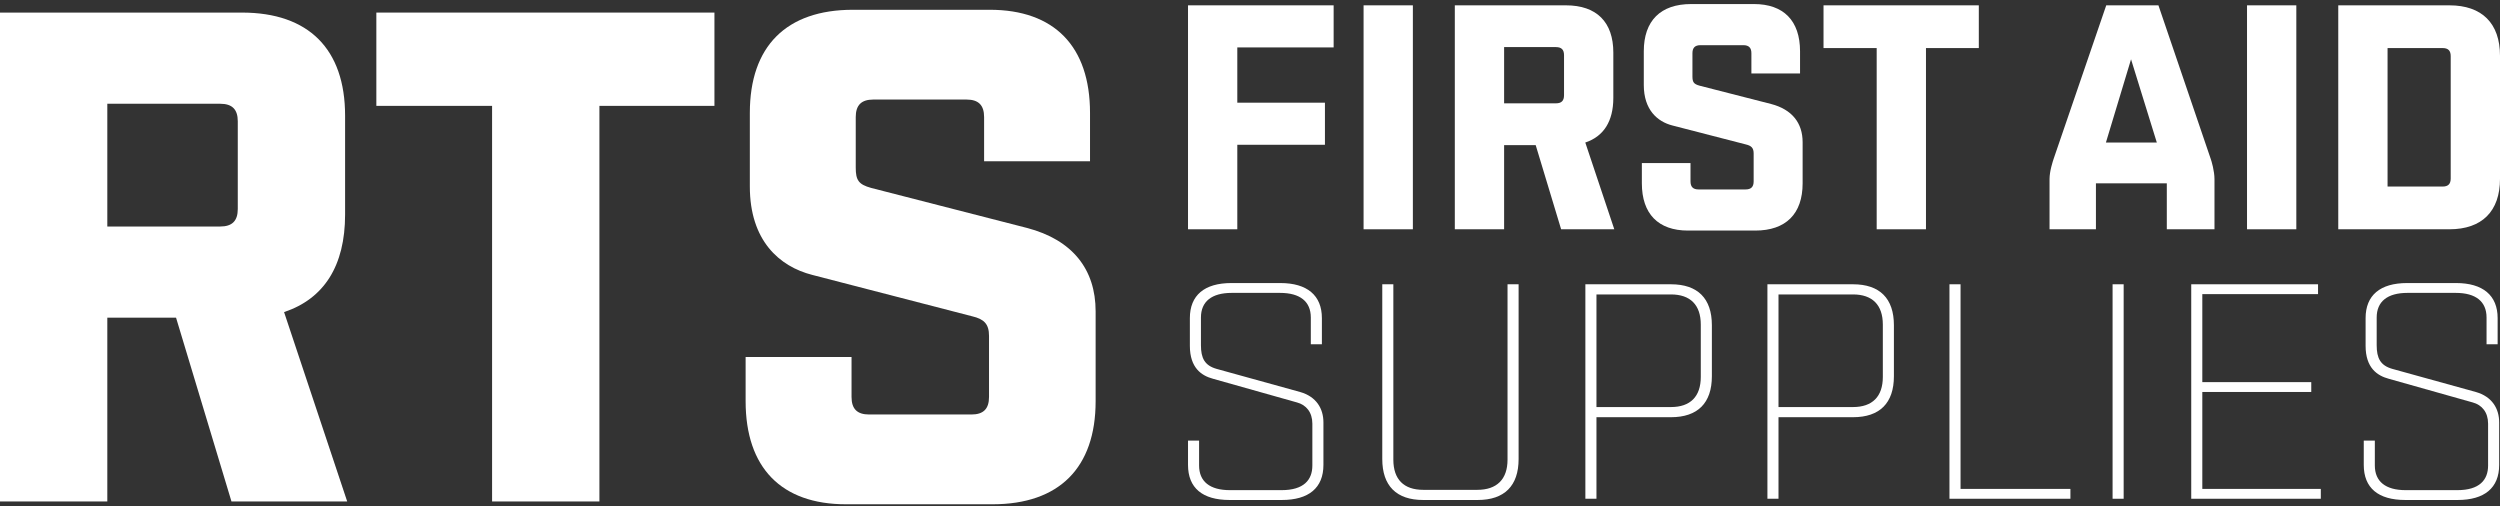
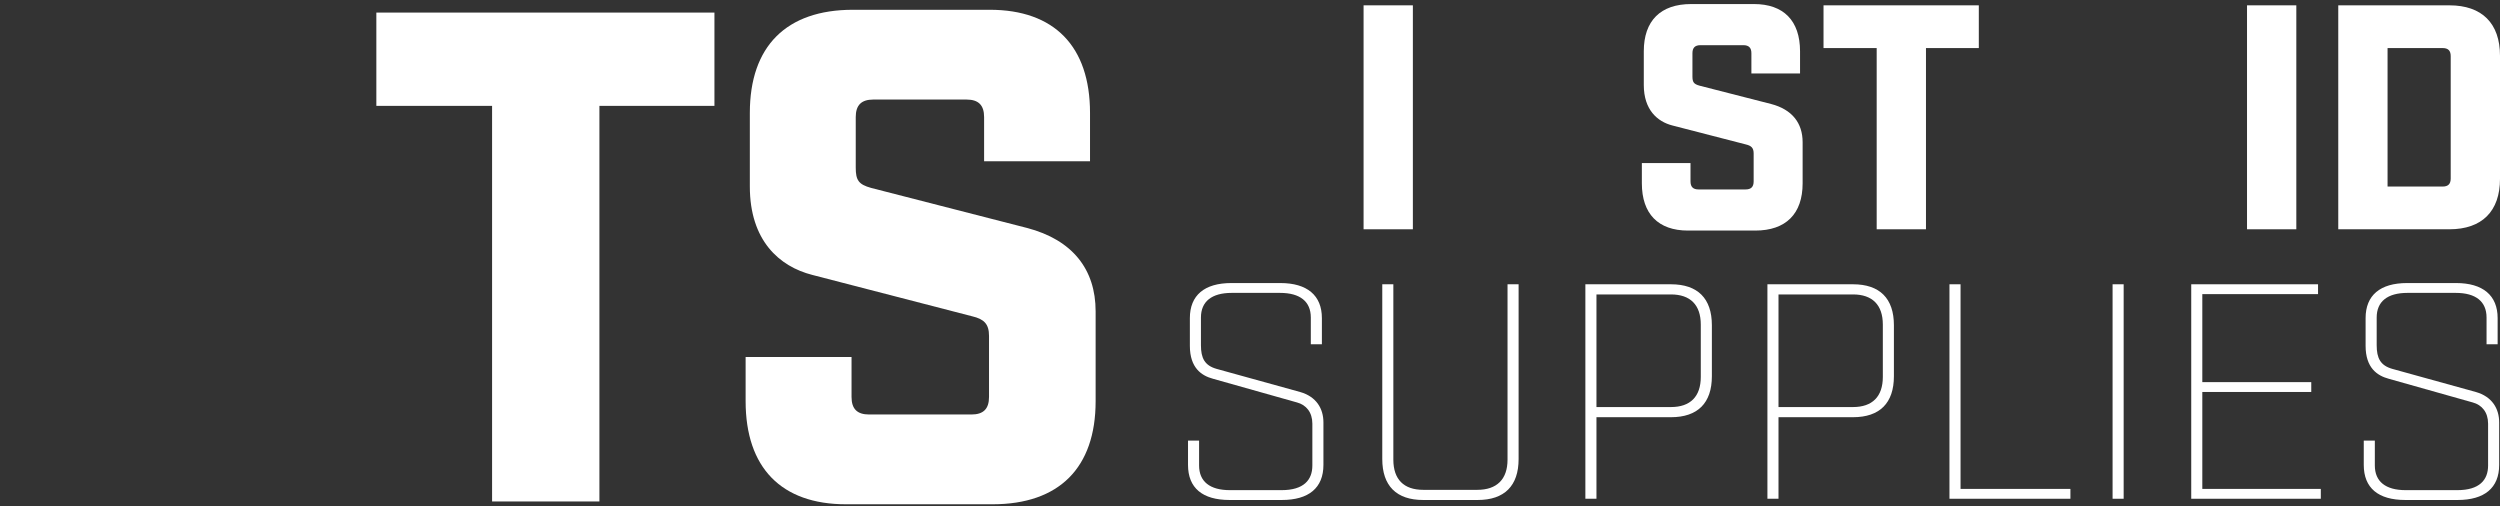
<svg xmlns="http://www.w3.org/2000/svg" width="242" height="49" viewBox="0 0 242 49" fill="#FFF">
  <rect x="0" y="0" width="242" height="49" fill="#333333" stroke="none" />
  <path d="M72.584 18.056V10.927C72.584 4.477 76.114 0.946 82.565 0.946H95.805C102.051 0.946 105.514 4.477 105.514 10.927V15.612H95.261V11.334C95.261 10.18 94.718 9.637 93.564 9.637H84.534C83.379 9.637 82.836 10.18 82.836 11.334V16.223C82.836 17.445 83.108 17.853 84.33 18.192L99.403 22.062C103.816 23.216 106.057 26.068 106.057 30.142V38.833C106.057 45.283 102.526 48.814 96.076 48.814H81.886C75.639 48.814 72.176 45.283 72.176 38.833V34.555H82.429V38.425C82.429 39.58 82.972 40.123 84.126 40.123H94.039C95.194 40.123 95.737 39.58 95.737 38.425V32.518C95.737 31.364 95.261 30.889 94.107 30.617L78.627 26.611C75.436 25.797 72.584 23.284 72.584 18.056Z" />
  <path d="M69.158 10.248H58.023V48.542H47.634V10.248H36.431V1.218H69.158V10.248Z" />
-   <path d="M22.406 48.542L17.042 30.753H10.388V48.542H0V1.218H23.424C29.875 1.218 33.405 4.748 33.405 11.199V20.772C33.405 25.729 31.369 28.92 27.498 30.21L33.609 48.542H22.406ZM21.32 10.044H10.388V21.926H21.32C22.474 21.926 23.017 21.383 23.017 20.229V11.742C23.017 10.588 22.474 10.044 21.32 10.044Z" />
  <path d="M226.344 22.194V0.516H237.104C240.254 0.516 242 2.258 242 5.399V17.311C242 20.453 240.254 22.194 237.104 22.194H226.344ZM231.116 18.058H236.449C236.979 18.058 237.228 17.809 237.228 17.28V5.43C237.228 4.902 236.979 4.653 236.449 4.653H231.116V18.058Z" />
  <path d="M217.512 22.194V0.516H222.284V22.194H217.512Z" />
-   <path d="M202.886 22.194H198.395V17.342C198.395 16.565 198.707 15.632 198.8 15.352L203.884 0.516H208.936L213.988 15.352C214.082 15.601 214.362 16.565 214.362 17.342V22.194H209.747V17.747H202.886V22.194ZM206.285 5.741L203.853 13.797H208.78L206.285 5.741Z" />
  <path d="M191.549 4.653H186.434V22.194H181.663V4.653H176.517V0.516H191.549V4.653Z" />
  <path d="M159.119 8.229V4.964C159.119 2.009 160.74 0.392 163.703 0.392H169.784C172.654 0.392 174.244 2.009 174.244 4.964V7.11H169.535V5.15C169.535 4.622 169.285 4.373 168.755 4.373H164.608C164.077 4.373 163.828 4.622 163.828 5.15V7.39C163.828 7.95 163.953 8.136 164.514 8.292L171.437 10.065C173.464 10.593 174.494 11.899 174.494 13.766V17.747C174.494 20.701 172.872 22.319 169.909 22.319H163.391C160.522 22.319 158.932 20.701 158.932 17.747V15.787H163.641V17.56C163.641 18.089 163.89 18.338 164.42 18.338H168.974C169.504 18.338 169.753 18.089 169.753 17.56V14.854C169.753 14.325 169.535 14.108 169.005 13.983L161.894 12.148C160.429 11.775 159.119 10.624 159.119 8.229Z" />
-   <path d="M151.117 22.194L148.654 14.046H145.598V22.194H140.826V0.516H151.585C154.548 0.516 156.17 2.133 156.17 5.088V9.473C156.17 11.744 155.234 13.206 153.456 13.797L156.263 22.194H151.117ZM150.619 4.559H145.598V10.002H150.619C151.149 10.002 151.398 9.753 151.398 9.225V5.337C151.398 4.808 151.149 4.559 150.619 4.559Z" />
  <path d="M131.994 22.194V0.516H136.766V22.194H131.994Z" />
-   <path d="M128.254 14.014H119.771V22.194H115V0.516H129.096V4.59H119.771V9.94H128.254V14.014Z" />
  <path d="M228.99 33.475V30.794C228.99 28.59 230.39 27.399 233.012 27.399H237.749C240.341 27.399 241.771 28.59 241.771 30.794V33.326H240.698V30.735C240.698 29.186 239.655 28.352 237.719 28.352H233.042C231.105 28.352 230.063 29.186 230.063 30.735V33.416C230.063 34.667 230.42 35.382 231.582 35.709L239.655 37.943C241.234 38.39 241.92 39.552 241.92 40.892V45.003C241.92 47.237 240.49 48.399 237.898 48.399H232.833C230.212 48.399 228.812 47.237 228.812 45.003V42.65H229.884V45.062C229.884 46.611 230.927 47.446 232.863 47.446H237.868C240.013 47.446 240.847 46.462 240.847 45.062V41.011C240.847 39.909 240.251 39.194 239.357 38.956L231.225 36.663C230.122 36.365 228.99 35.62 228.99 33.475Z" />
  <path d="M212.112 48.279V27.518H224.386V28.471H213.184V36.99H223.73V37.943H213.184V47.326H224.654V48.279H212.112Z" />
  <path d="M204.498 48.279V27.518H205.57V48.279H204.498Z" />
  <path d="M188.708 48.279V27.518H189.781V47.326H200.416V48.279H188.708Z" />
  <path d="M179.368 40.386H172.159V48.279H171.086V27.518H179.368C181.96 27.518 183.33 28.888 183.33 31.48V36.424C183.33 39.016 181.96 40.386 179.368 40.386ZM179.368 28.501H172.159V39.403H179.368C181.245 39.403 182.258 38.39 182.258 36.484V31.42C182.258 29.514 181.245 28.501 179.368 28.501Z" />
  <path d="M161.746 40.386H154.537V48.279H153.464V27.518H161.746C164.338 27.518 165.709 28.888 165.709 31.48V36.424C165.709 39.016 164.338 40.386 161.746 40.386ZM161.746 28.501H154.537V39.403H161.746C163.623 39.403 164.636 38.39 164.636 36.484V31.42C164.636 29.514 163.623 28.501 161.746 28.501Z" />
  <path d="M145.929 27.518H147.001V44.437C147.001 47.029 145.631 48.399 143.039 48.399H137.766C135.174 48.399 133.804 47.029 133.804 44.437V27.518H134.876V44.496C134.876 46.403 135.889 47.416 137.766 47.416H143.009C144.886 47.416 145.929 46.403 145.929 44.496V27.518Z" />
  <path d="M115.179 33.475V30.794C115.179 28.59 116.579 27.399 119.201 27.399H123.937C126.529 27.399 127.959 28.59 127.959 30.794V33.326H126.887V30.735C126.887 29.186 125.844 28.352 123.907 28.352H119.23C117.294 28.352 116.251 29.186 116.251 30.735V33.416C116.251 34.667 116.609 35.382 117.771 35.709L125.844 37.943C127.423 38.39 128.108 39.552 128.108 40.892V45.003C128.108 47.237 126.678 48.399 124.086 48.399H119.022C116.4 48.399 115 47.237 115 45.003V42.65H116.072V45.062C116.072 46.611 117.115 47.446 119.052 47.446H124.056C126.201 47.446 127.036 46.462 127.036 45.062V41.011C127.036 39.909 126.44 39.194 125.546 38.956L117.413 36.663C116.311 36.365 115.179 35.62 115.179 33.475Z" />
</svg>